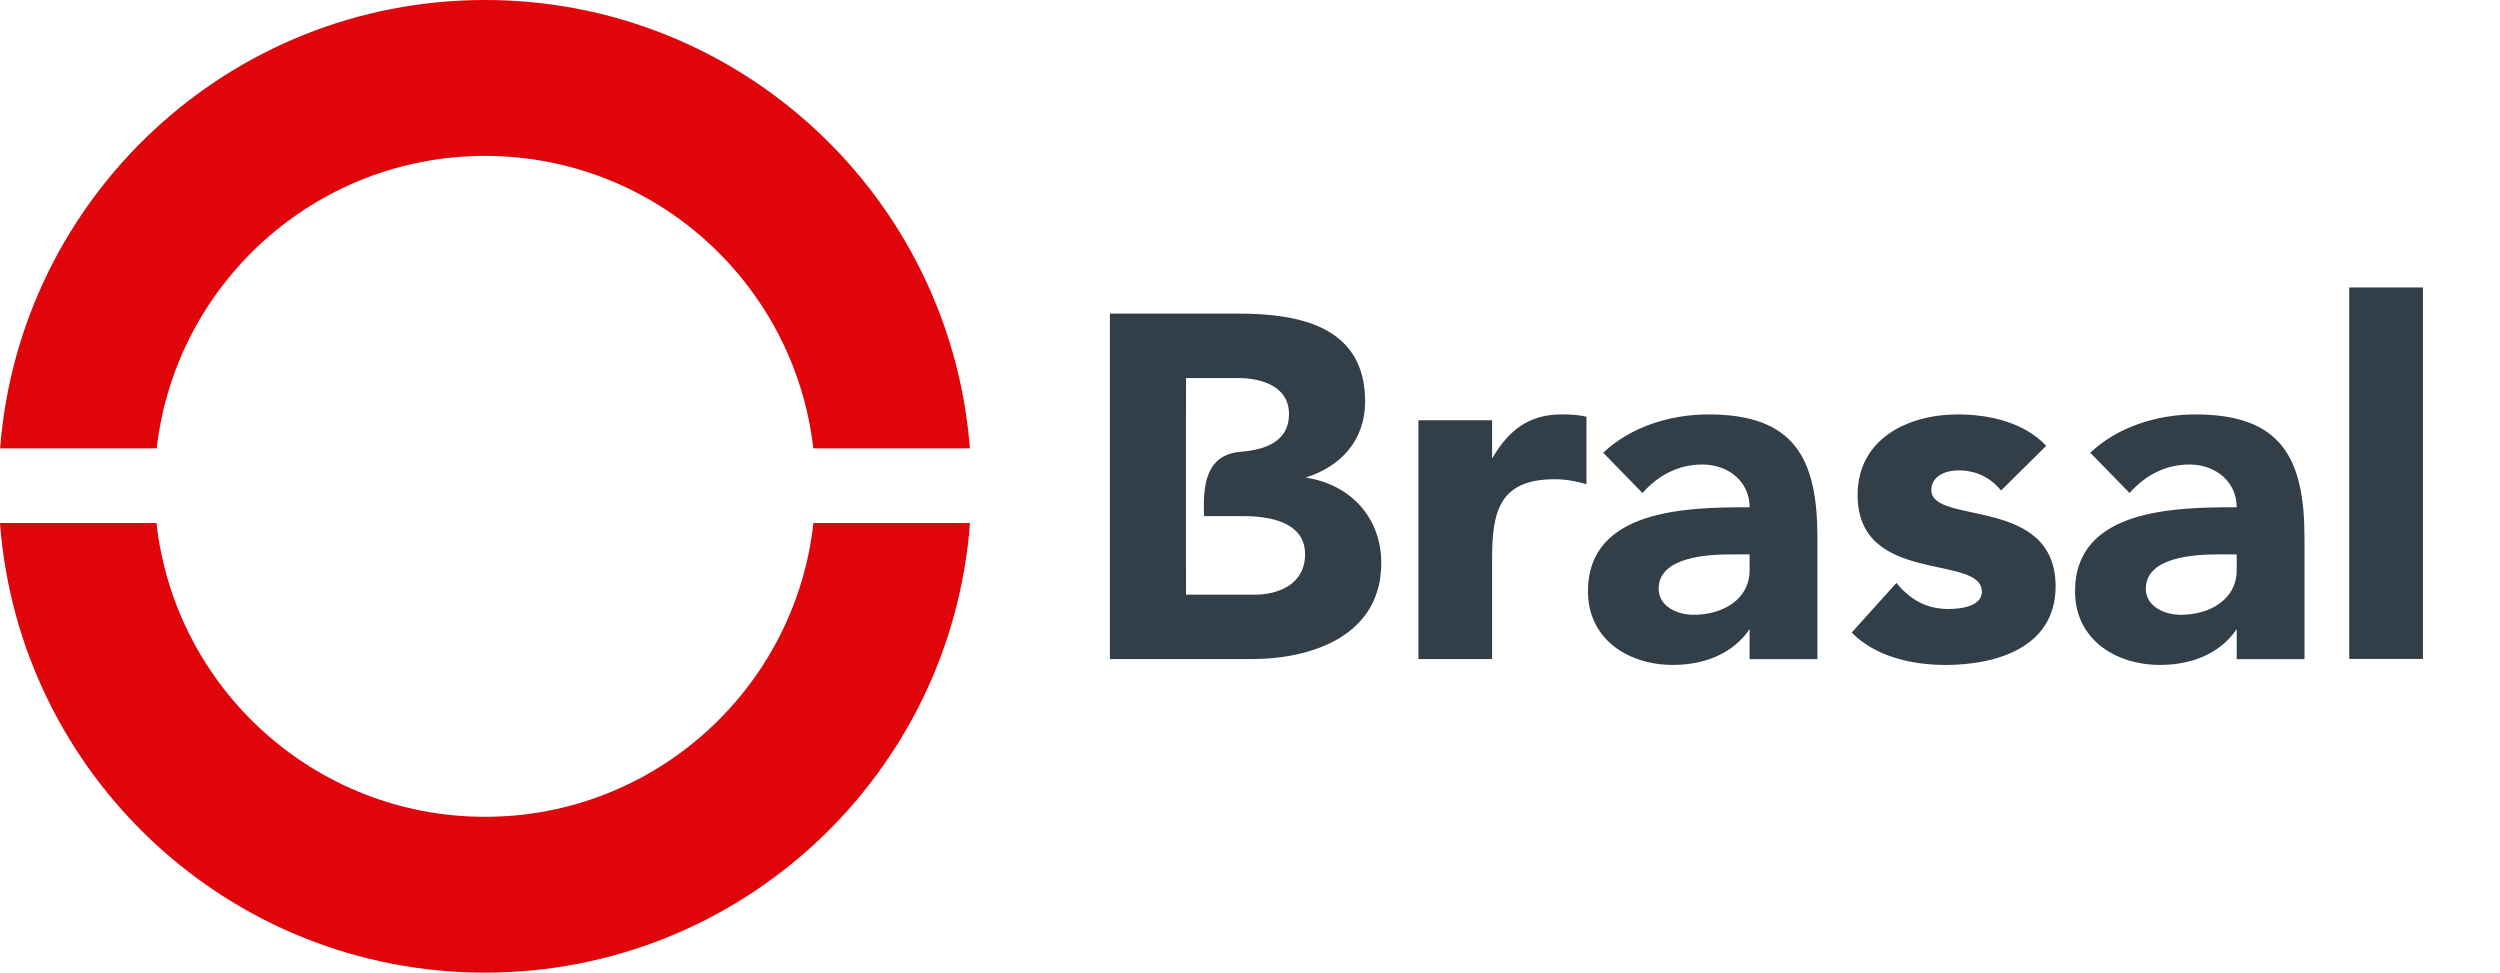
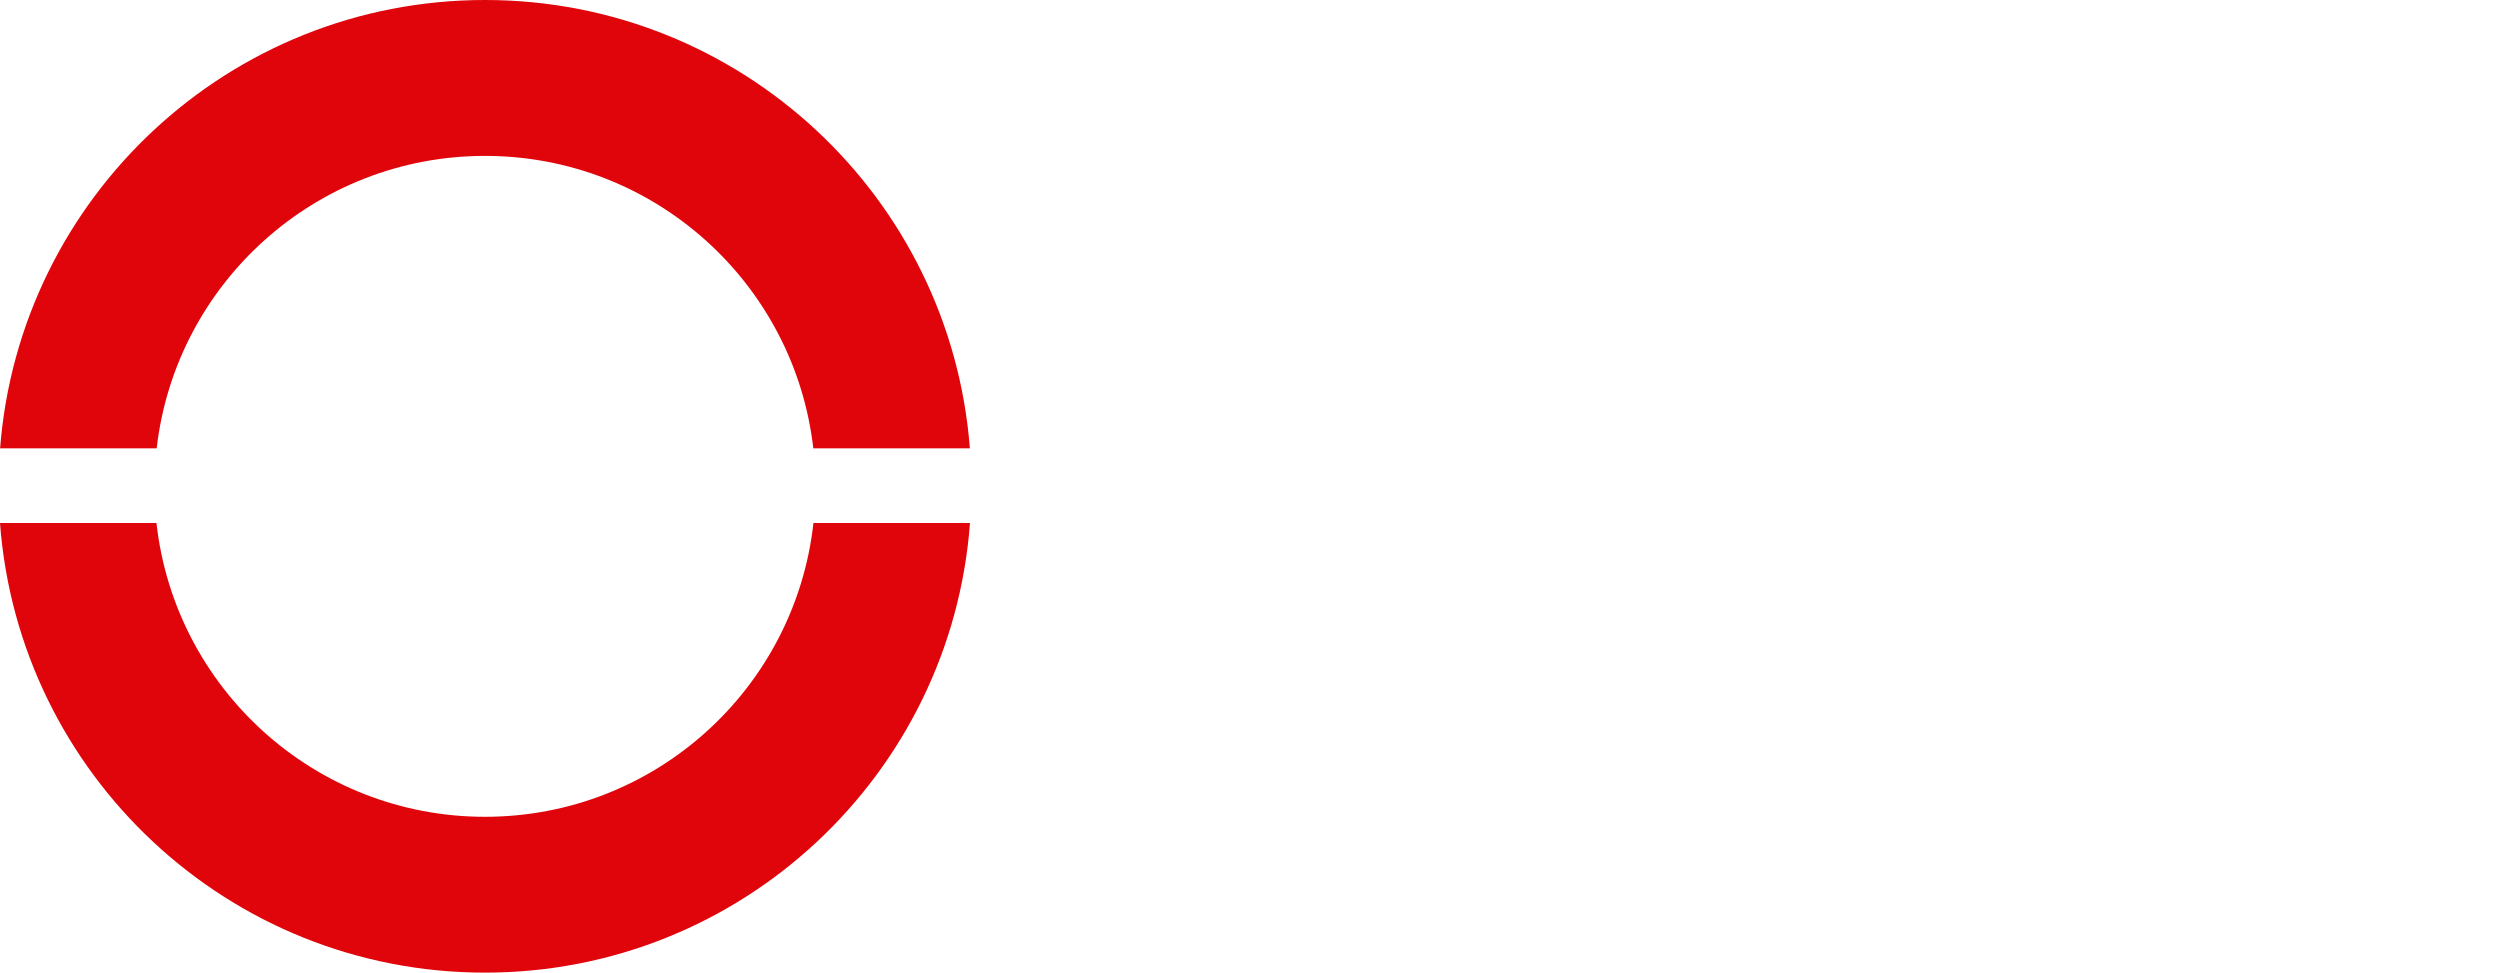
<svg xmlns="http://www.w3.org/2000/svg" id="Camada_1" data-name="Camada 1" viewBox="0 0 744.71 289.73">
  <defs>
    <style>
      .cls-1 {
        fill: #e0040b;
      }

      .cls-1, .cls-2 {
        stroke-width: 0px;
      }

      .cls-2 {
        fill: #323e48;
      }
    </style>
  </defs>
-   <path class="cls-2" d="M699.81,196.28v-110.64h21.95v110.64h-21.95ZM330.62,196.33v-102.91h38.39c18.02,0,37.64,3.78,37.64,26.16,0,11.49-7.11,19.34-17.72,22.68,13.51,2.04,22.53,12.06,22.53,25.44,0,21.5-20.35,28.63-38.67,28.63h-42.16ZM370.45,153.75h-11.76c-.68-12.6,2.43-18.5,11.04-19.19,6.95-.56,14.24-2.91,14.24-11.2s-8.15-10.75-15.26-10.75h-15.41l-.03,18.25v33.38l.03,12.91h20.35c7.13,0,15.11-3.05,15.11-12.06,0-9.74-10.9-11.34-18.31-11.34ZM422.52,196.32v-71.13h21.95v11.42c4.98-8.64,11.14-13.17,20.78-13.17,2.5,0,5.28.14,7.33.73v20.06c-3.09-.88-6.16-1.47-9.37-1.47-16.69,0-18.74,9.66-18.74,23.86v29.71h-21.95ZM521.18,196.32v-8.92c-5.14,7.6-13.92,10.67-22.84,10.67-13.31,0-25.31-7.62-25.31-21.95,0-24.59,29.84-25.02,48.15-25.02,0-7.76-6.44-12.73-14.06-12.73-7.16,0-13.17,3.21-17.86,8.49l-11.69-12c8.05-7.61,19.76-11.41,31.31-11.41,25.63,0,32.5,13.02,32.5,36.74v36.15h-20.19ZM521.18,165.15h-5.42c-6.73,0-21.67.59-21.67,10.24,0,5.26,5.57,7.75,10.39,7.75,8.65,0,16.7-4.53,16.7-13.31v-4.68ZM609.54,132.8l-13.46,13.32c-3.23-3.95-7.48-6-12.74-6-3.64,0-8.03,1.61-8.03,5.86,0,10.54,37.02,1.6,37.02,28.69,0,18.15-17.56,23.41-32.79,23.41-9.96,0-20.92-2.48-27.95-9.65l13.33-14.79c4.09,4.99,8.92,7.77,15.49,7.77,4.98,0,9.96-1.32,9.96-5.12,0-11.43-37.02-1.77-37.02-28.84,0-16.68,14.92-24,29.84-24,9.37,0,19.77,2.34,26.34,9.36ZM666.28,196.32v-8.92c-5.12,7.6-13.9,10.67-22.83,10.67-13.31,0-25.33-7.62-25.33-21.95,0-24.59,29.86-25.02,48.15-25.02,0-7.76-6.44-12.73-14.05-12.73-7.19,0-13.17,3.21-17.86,8.49l-11.71-12c8.07-7.61,19.76-11.41,31.32-11.41,25.63,0,32.5,13.02,32.5,36.74v36.15h-20.2ZM666.28,165.15h-5.42c-6.71,0-21.65.59-21.65,10.24,0,5.26,5.57,7.75,10.4,7.75,8.62,0,16.67-4.53,16.67-13.31v-4.68Z" />
  <path class="cls-1" d="M288.94,155.8c-5.58,74.9-68.13,133.93-144.47,133.93S5.59,230.71,0,155.8h46.61c5.46,49.22,47.18,87.51,97.86,87.51s92.4-38.28,97.84-87.51h46.63ZM.03,133.55C5.8,58.83,68.25,0,144.47,0s138.66,58.83,144.44,133.55h-46.64c-5.62-49.04-47.25-87.11-97.79-87.11s-92.2,38.08-97.81,87.11H.03Z" />
</svg>